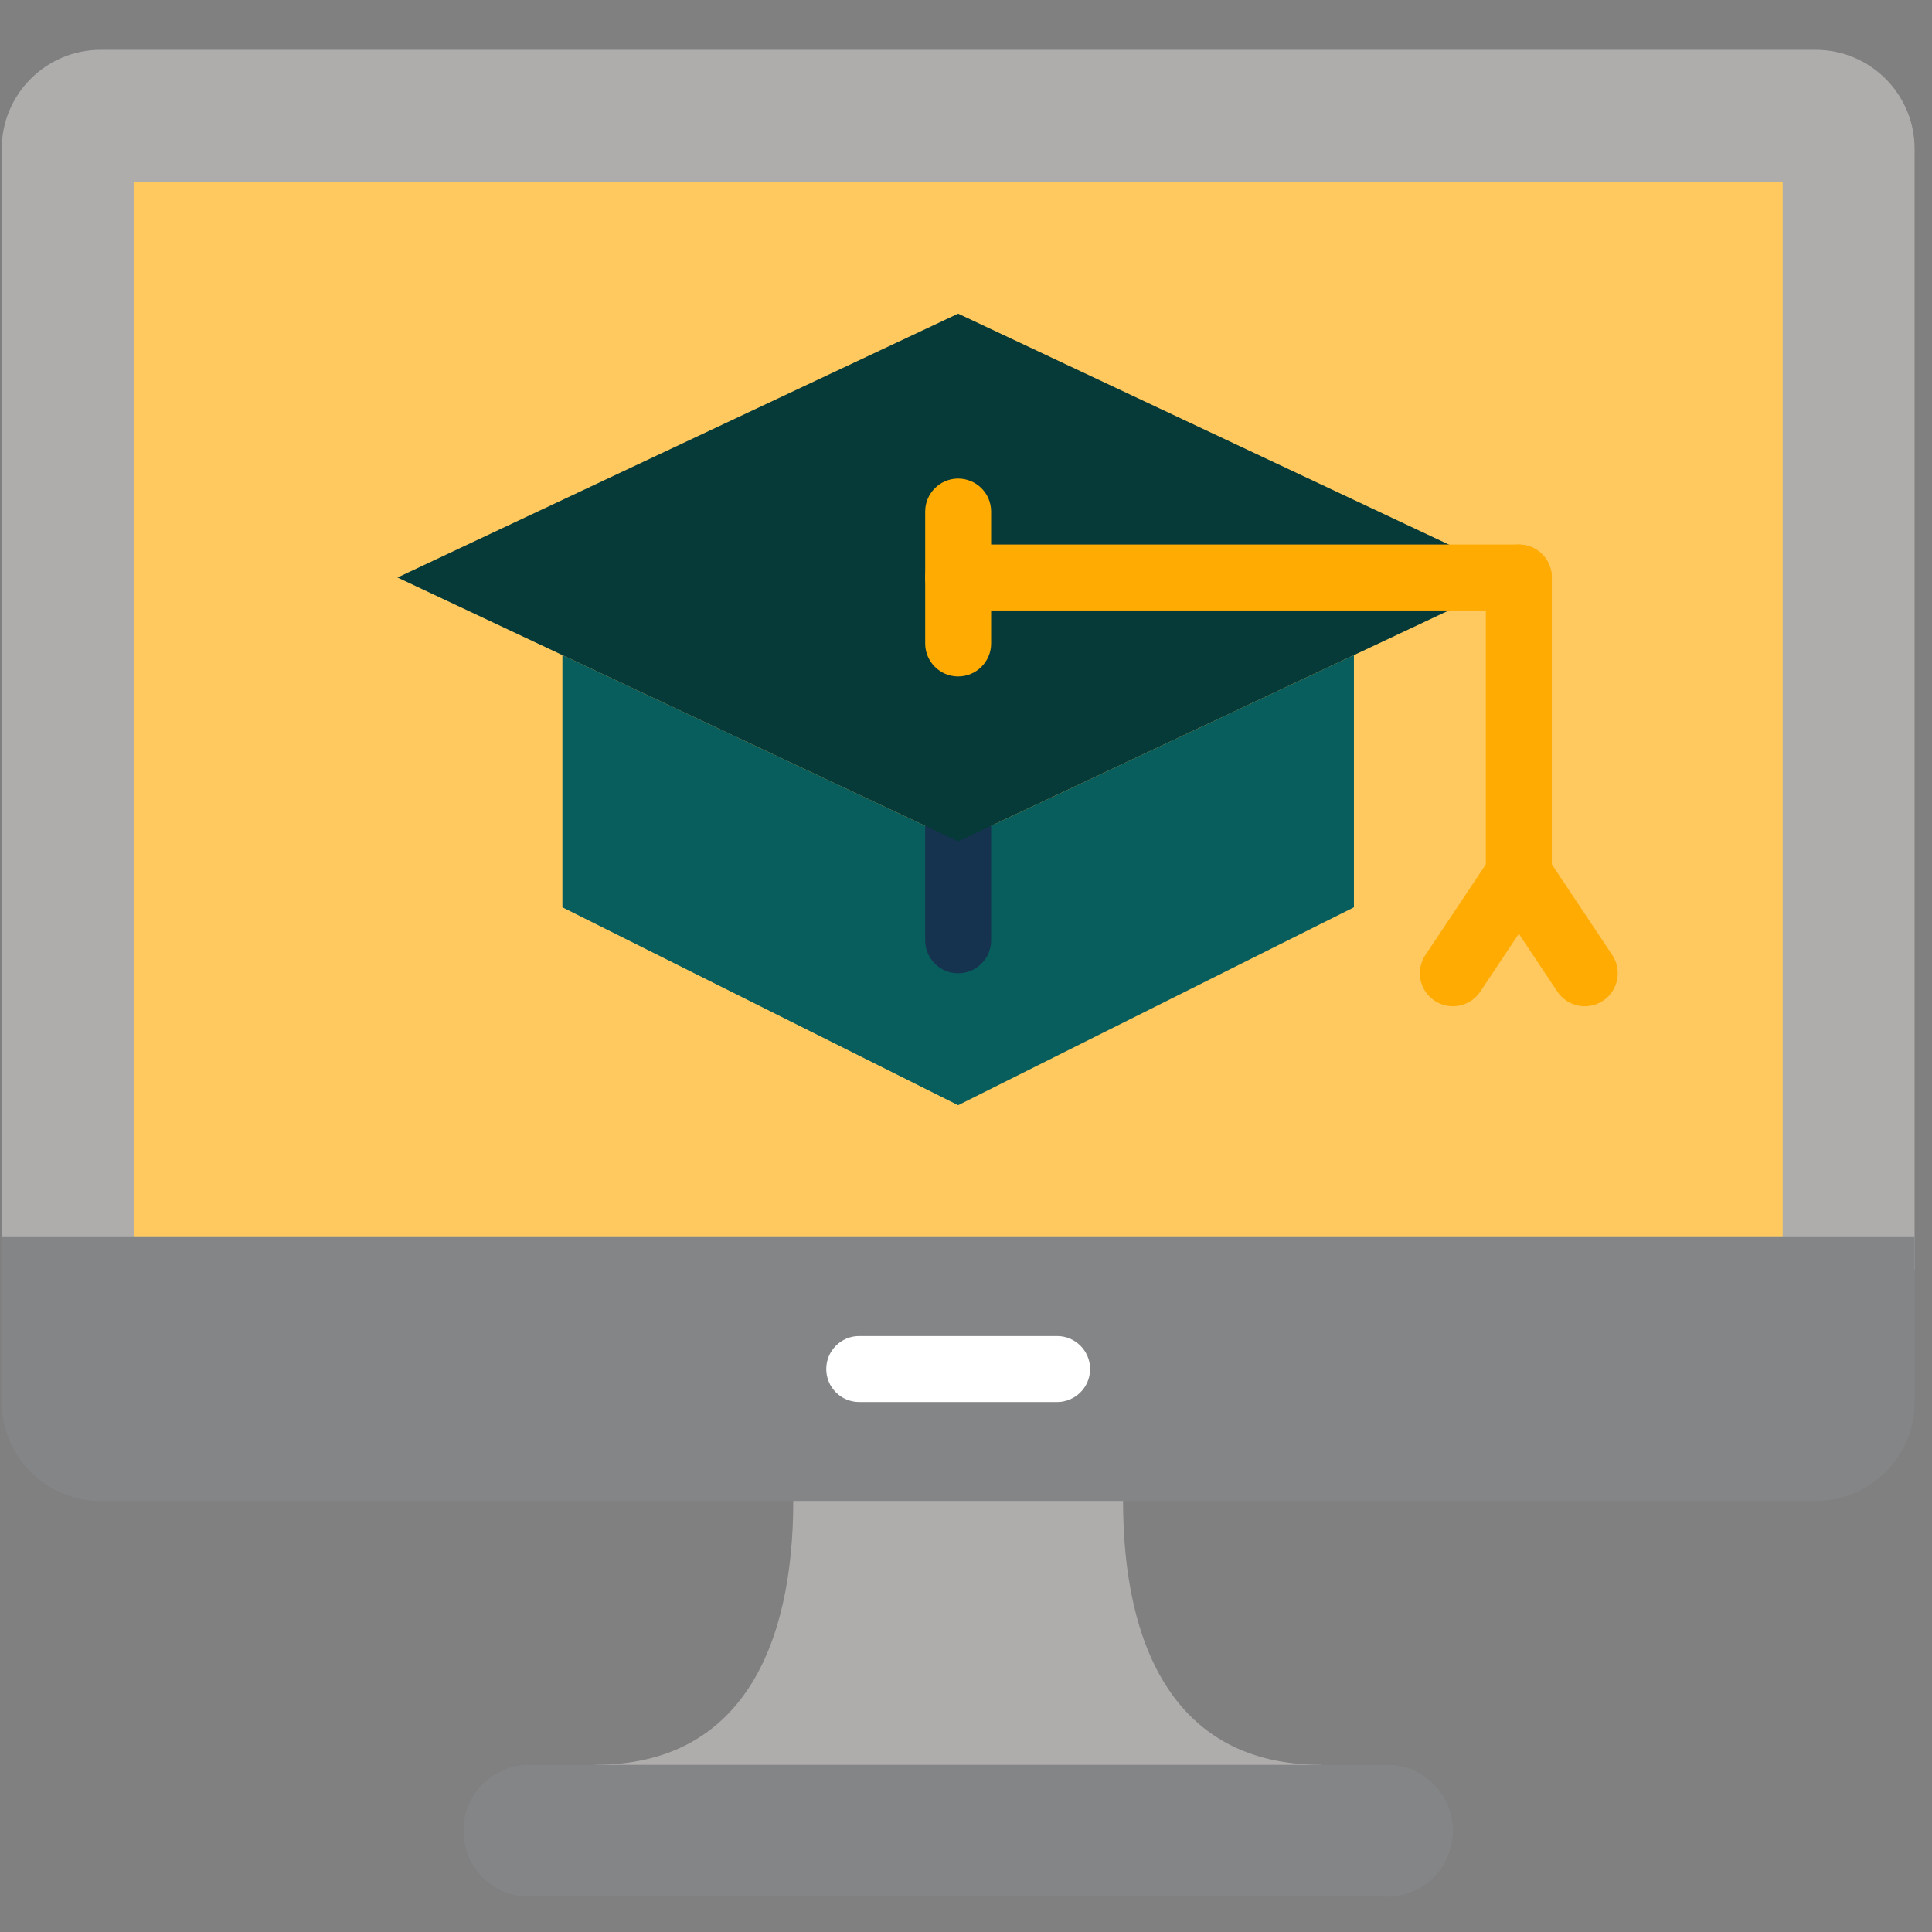
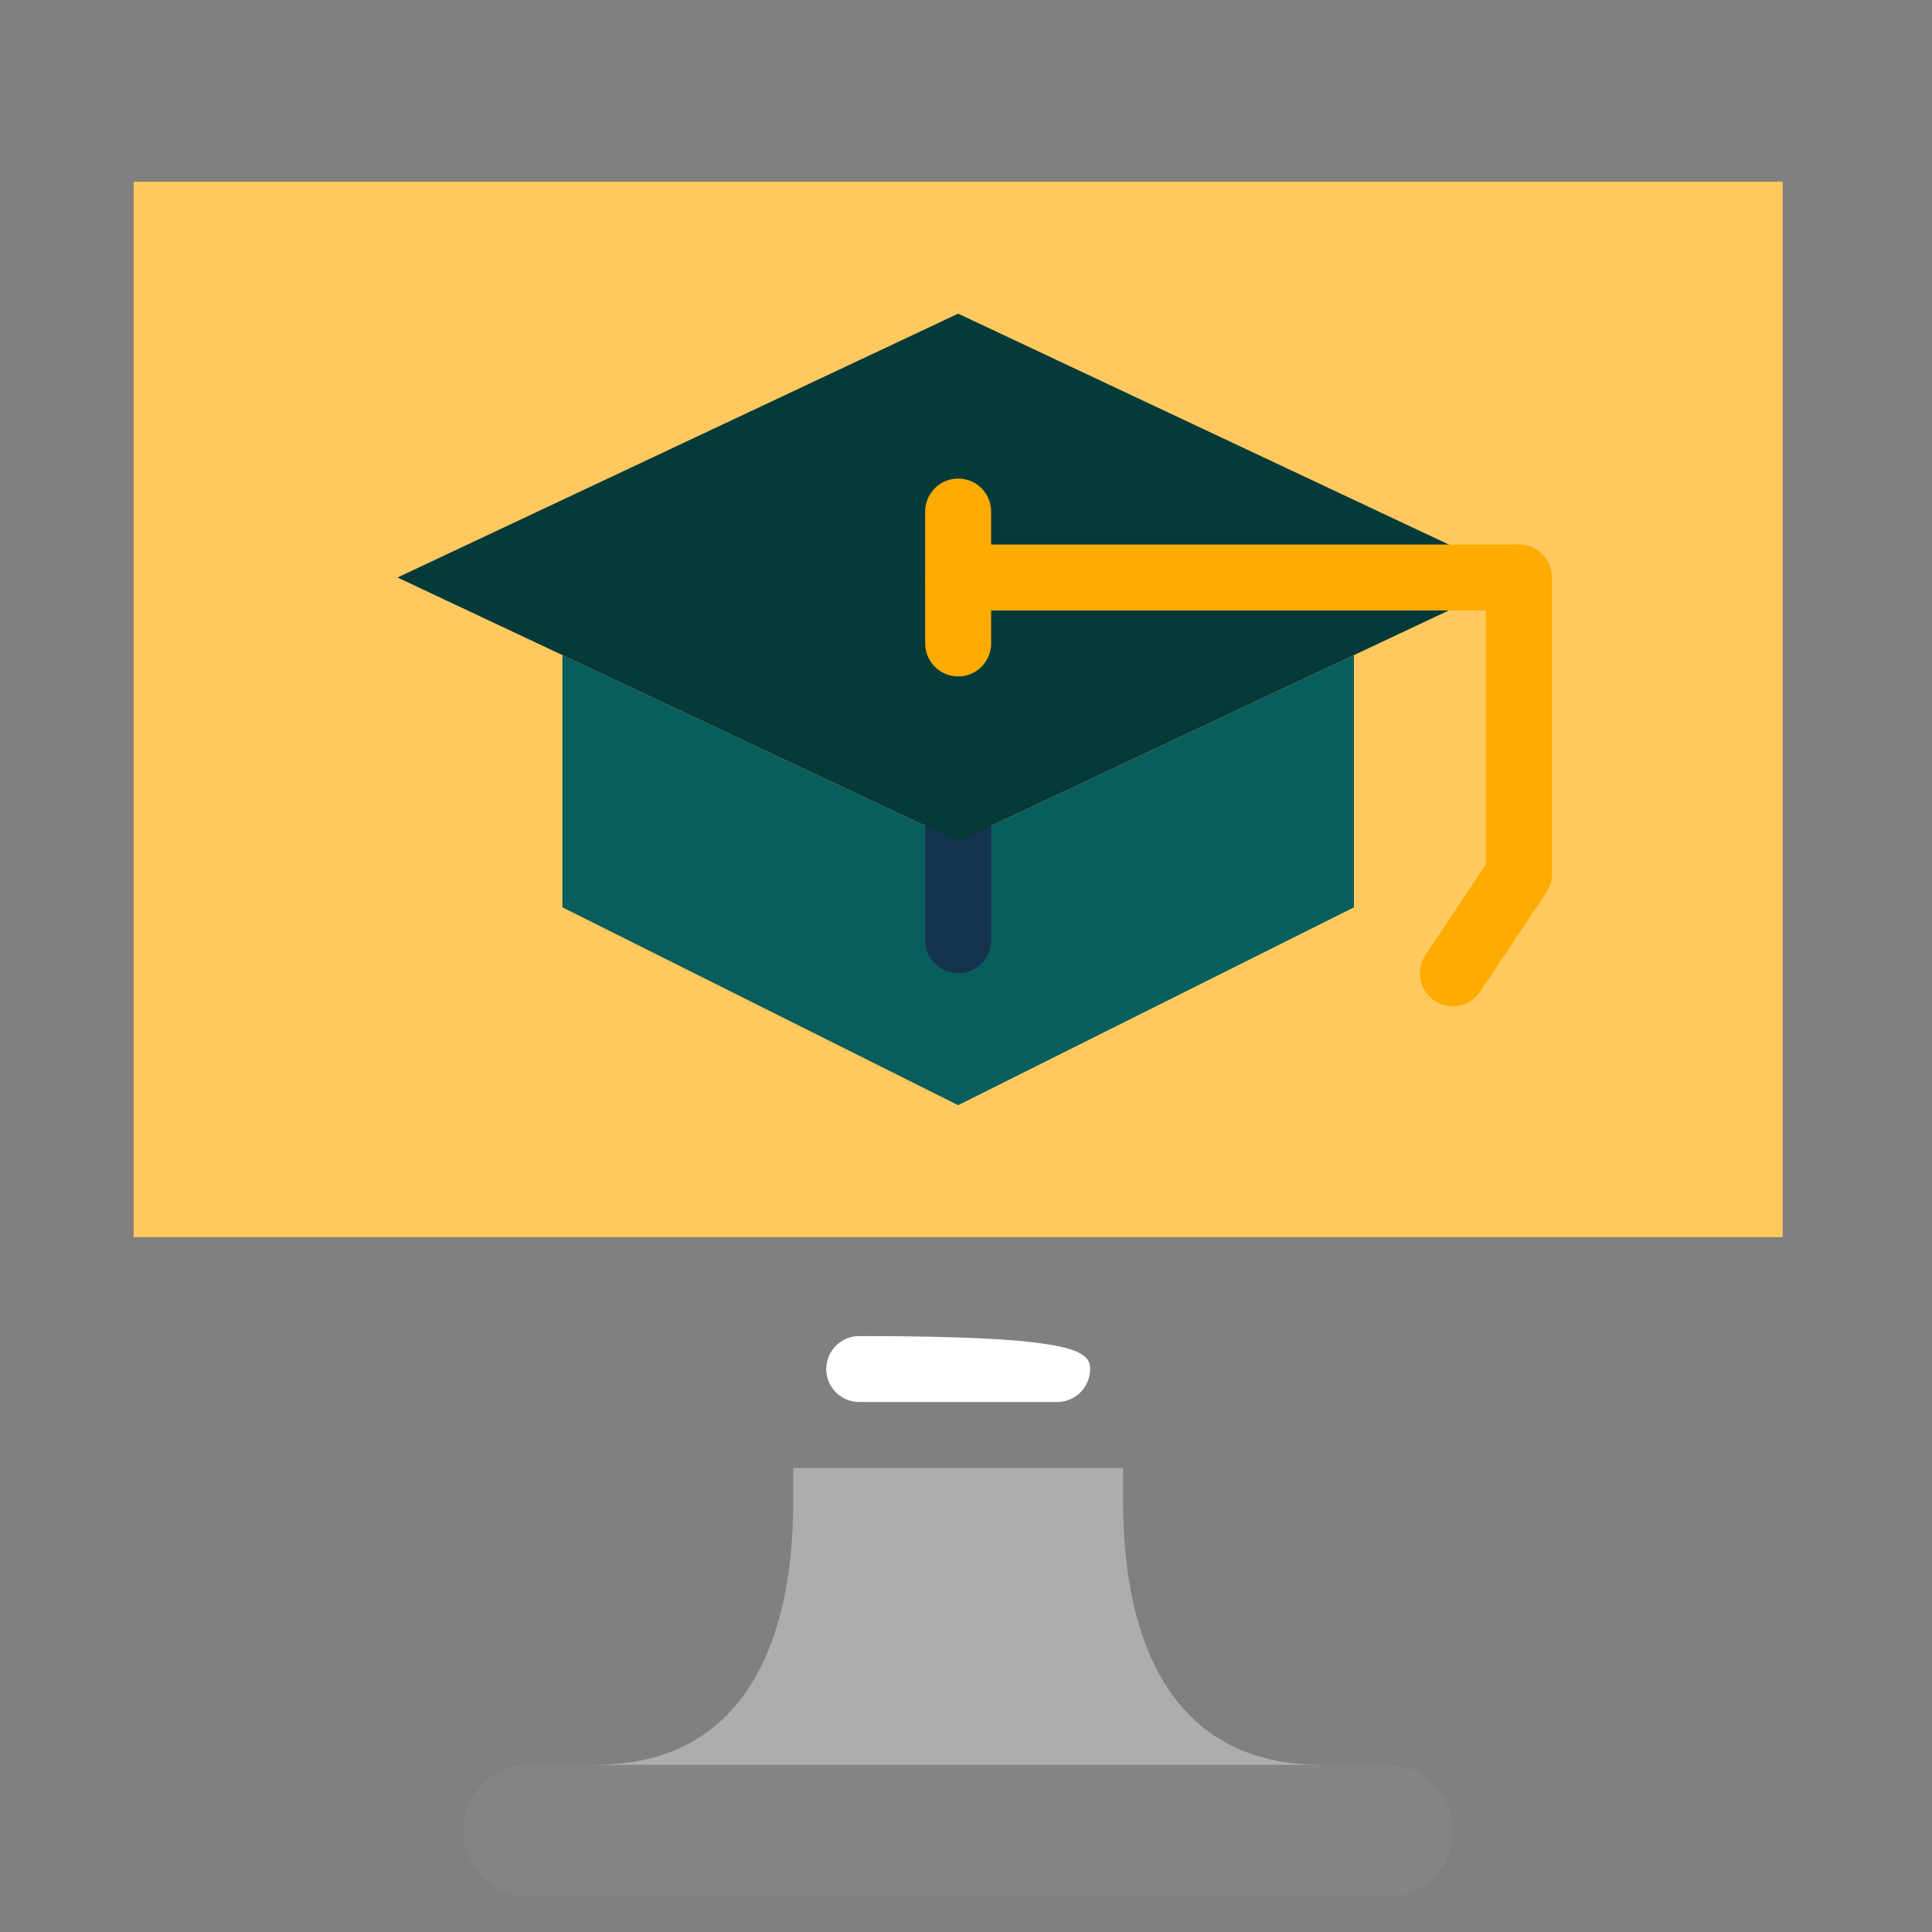
<svg xmlns="http://www.w3.org/2000/svg" width="101" height="101" viewBox="0 0 101 101" fill="none">
  <rect x="0" y="0" width="101" height="101" fill="#808080" stroke="none" />
  <g clip-path="url(#clip0_12931_5749)">
    <path d="M58.711 78.466V76.742H41.469V78.466C41.469 86.09 38.749 92.259 31.125 92.259V95.707H69.056V92.259C61.431 92.259 58.711 86.09 58.711 78.466Z" fill="#AFACAC" />
-     <path d="M86.297 2.604H13.883H5.264C2.407 2.604 0.09 4.921 0.09 7.778V66.397H13.883H39.745H60.435H86.297H100.09V7.778C100.09 4.921 97.773 2.604 94.916 2.604L86.297 2.604Z" fill="#AFACAC" />
    <path d="M6.987 9.501H93.194V64.673H6.987V9.501Z" fill="#FFC960" />
-     <path d="M94.916 78.466H5.264C2.407 78.466 0.09 76.149 0.09 73.292V64.673H100.09V73.292C100.09 76.149 97.773 78.466 94.916 78.466Z" fill="#838587" />
-     <path d="M55.263 73.294H44.918C43.966 73.294 43.194 72.521 43.194 71.57C43.194 70.618 43.966 69.845 44.918 69.845H55.263C56.214 69.845 56.987 70.618 56.987 71.57C56.987 72.521 56.214 73.294 55.263 73.294Z" fill="white" />
+     <path d="M55.263 73.294H44.918C43.966 73.294 43.194 72.521 43.194 71.57C43.194 70.618 43.966 69.845 44.918 69.845C56.214 69.845 56.987 70.618 56.987 71.57C56.987 72.521 56.214 73.294 55.263 73.294Z" fill="white" />
    <path d="M72.504 99.156H27.676C25.771 99.156 24.228 97.613 24.228 95.707C24.228 93.802 25.771 92.259 27.676 92.259H72.504C74.409 92.259 75.952 93.802 75.952 95.707C75.952 97.613 74.409 99.156 72.504 99.156Z" fill="#838587" />
    <path d="M50.09 43.983L29.401 34.247V47.432L50.09 57.776L70.78 47.432V34.247L50.09 43.983Z" fill="#085E5C" />
    <path d="M79.4 47.432C78.449 47.432 77.676 46.659 77.676 45.707V30.19C77.676 29.238 78.449 28.466 79.4 28.466C80.352 28.466 81.125 29.238 81.125 30.19V45.707C81.125 46.659 80.352 47.432 79.4 47.432Z" fill="#FFAB02" />
    <path d="M75.95 52.604C75.621 52.604 75.29 52.511 74.995 52.314C74.204 51.787 73.988 50.716 74.518 49.923L77.966 44.751C78.493 43.961 79.564 43.744 80.357 44.273C81.149 44.8 81.364 45.871 80.835 46.664L77.387 51.837C77.054 52.335 76.507 52.604 75.95 52.604Z" fill="#FFAB02" />
-     <path d="M82.85 52.604C82.293 52.604 81.747 52.335 81.414 51.837L77.966 46.664C77.438 45.873 77.652 44.8 78.444 44.273C79.235 43.742 80.307 43.959 80.835 44.751L84.283 49.923C84.811 50.714 84.597 51.787 83.806 52.314C83.511 52.511 83.178 52.604 82.85 52.604Z" fill="#FFAB02" />
    <path d="M50.09 50.88C49.138 50.88 48.366 50.108 48.366 49.156V40.535C48.366 39.583 49.138 38.811 50.09 38.811C51.042 38.811 51.814 39.583 51.814 40.535V49.156C51.814 50.108 51.042 50.88 50.09 50.88Z" fill="#15324F" />
    <path d="M50.09 16.397L20.78 30.19L50.09 43.983L79.4 30.19L50.09 16.397Z" fill="#053A39" />
    <path d="M79.4 31.914H50.09C49.138 31.914 48.366 31.142 48.366 30.19C48.366 29.238 49.138 28.466 50.09 28.466H79.4C80.352 28.466 81.125 29.238 81.125 30.19C81.125 31.142 80.352 31.914 79.4 31.914Z" fill="#FFAB02" />
    <path d="M50.09 35.363C49.138 35.363 48.366 34.59 48.366 33.639V26.742C48.366 25.79 49.138 25.018 50.09 25.018C51.042 25.018 51.814 25.79 51.814 26.742V33.639C51.814 34.59 51.042 35.363 50.09 35.363Z" fill="#FFAB02" />
  </g>
  <defs>
    <clipPath id="clip0_12931_5749">
      <rect width="100" height="100" fill="white" transform="translate(0.09 0.88)" />
    </clipPath>
  </defs>
</svg>